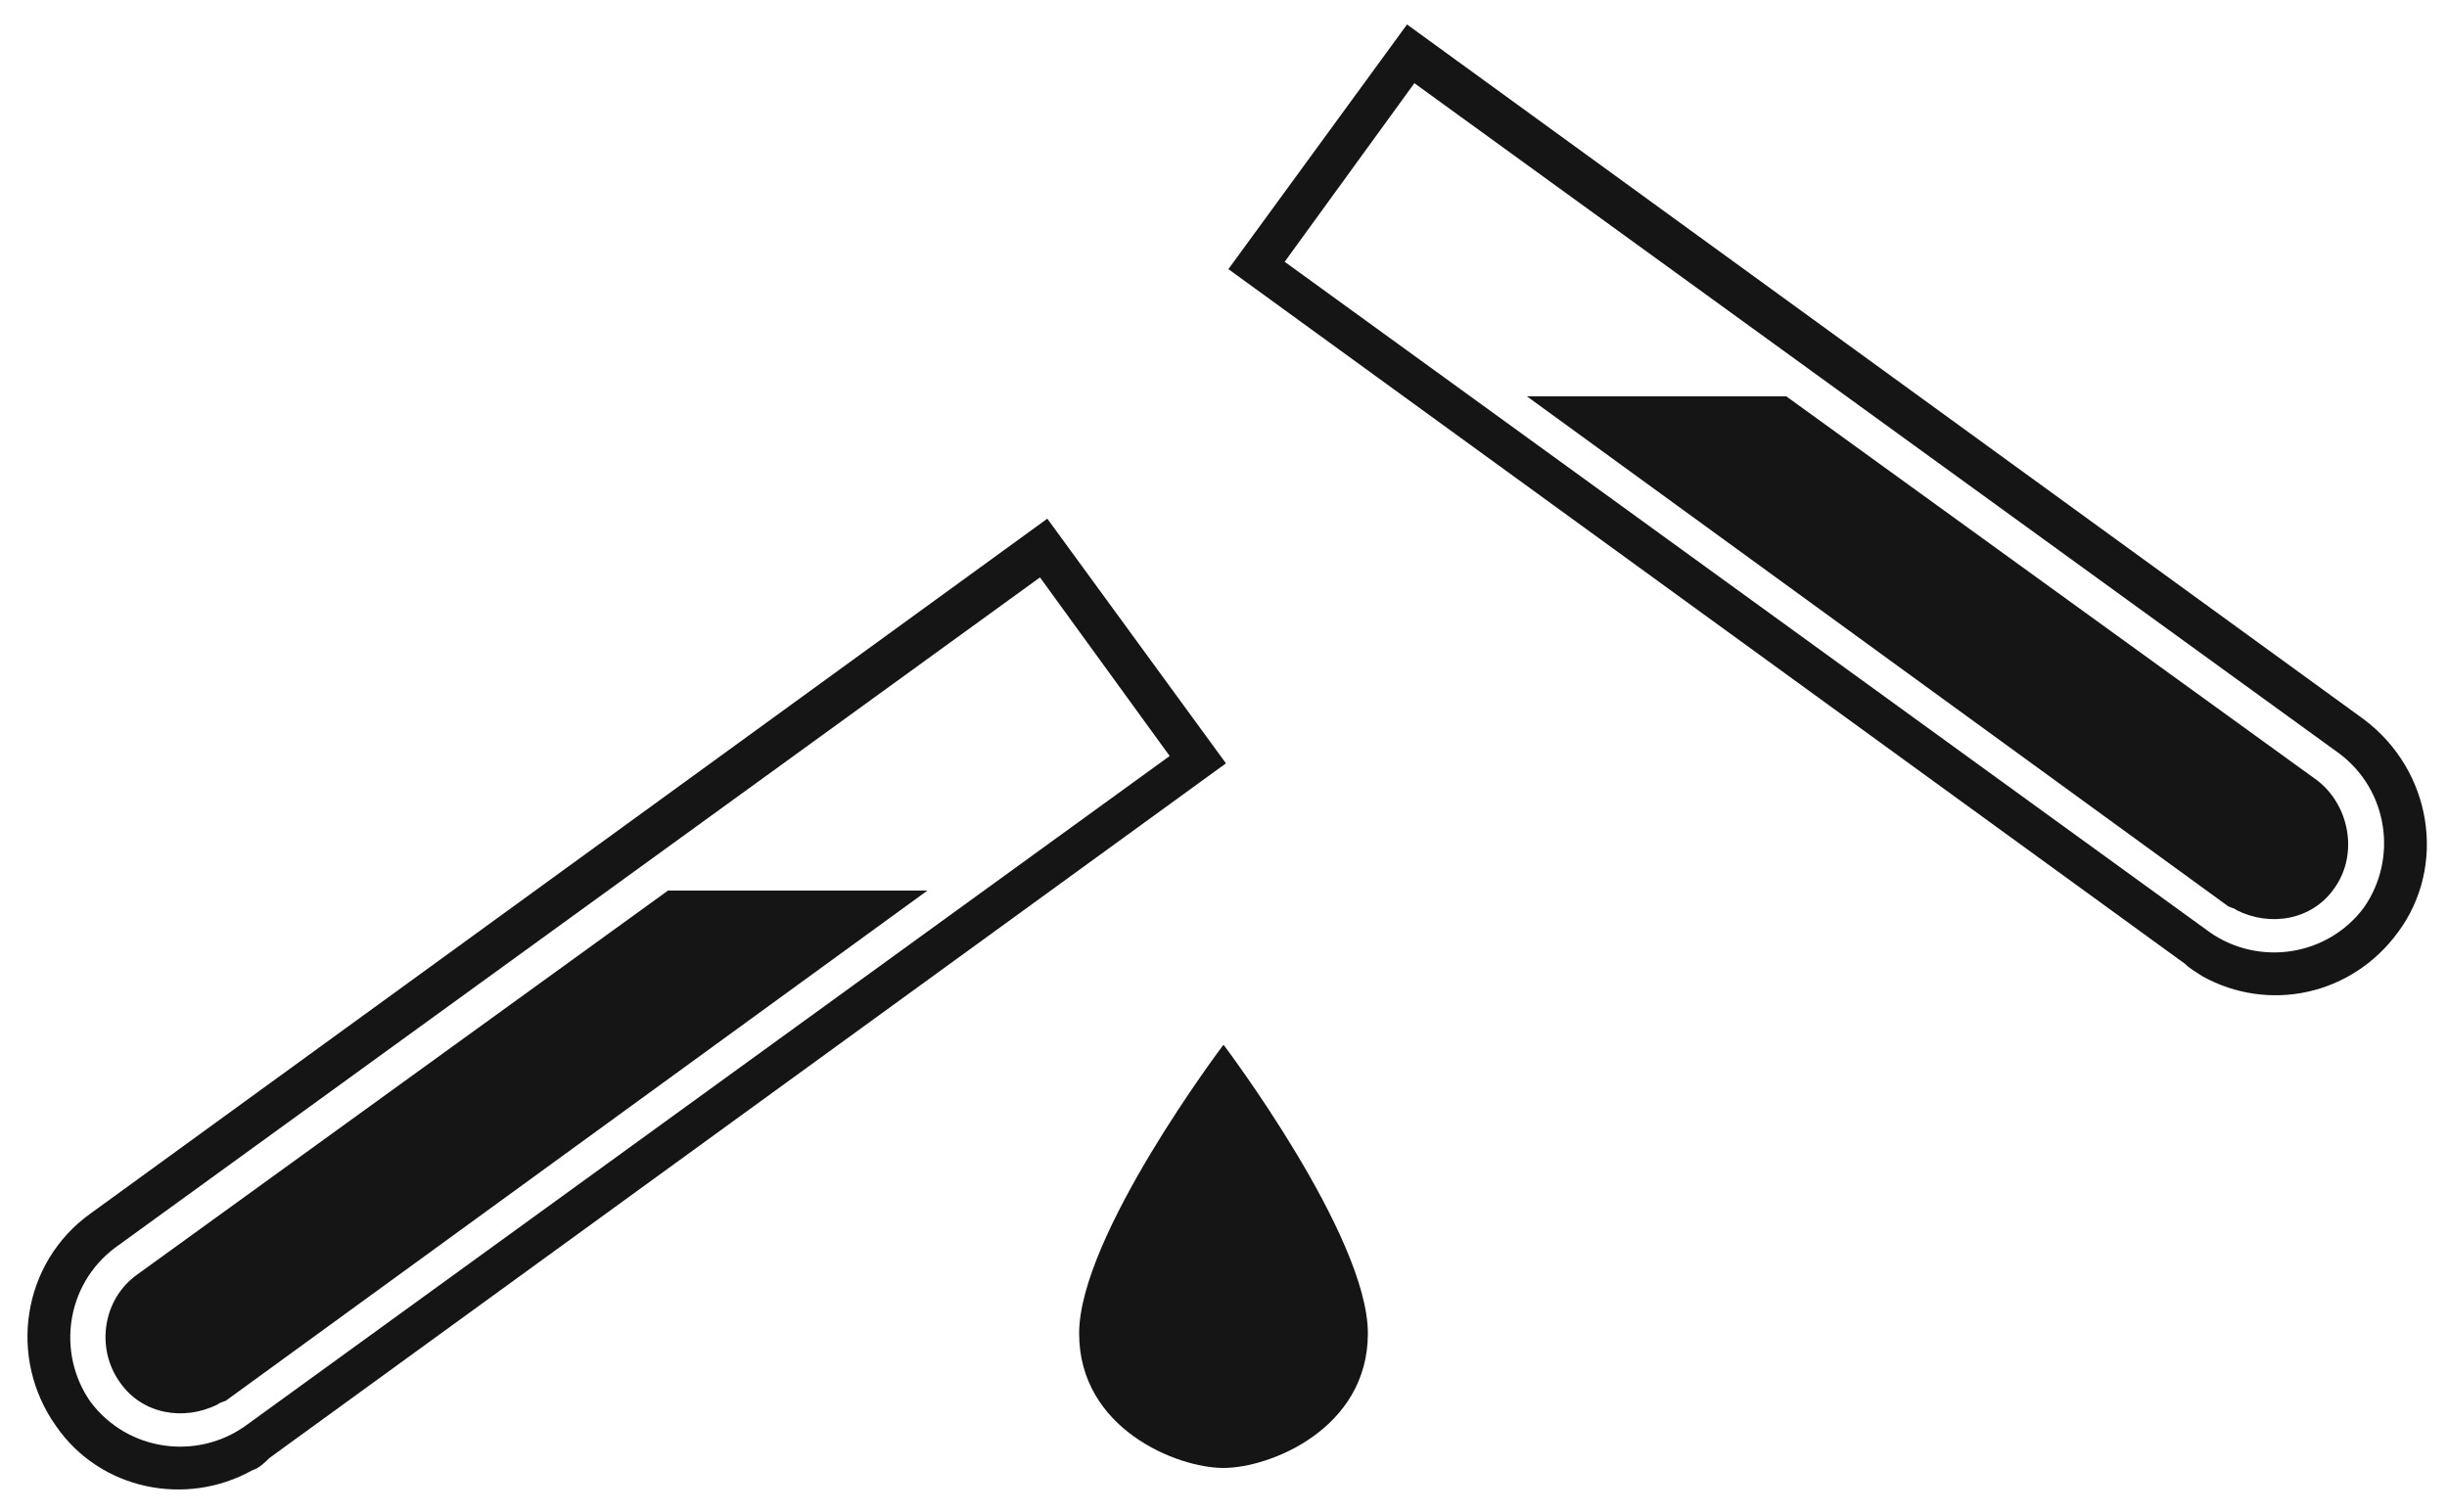
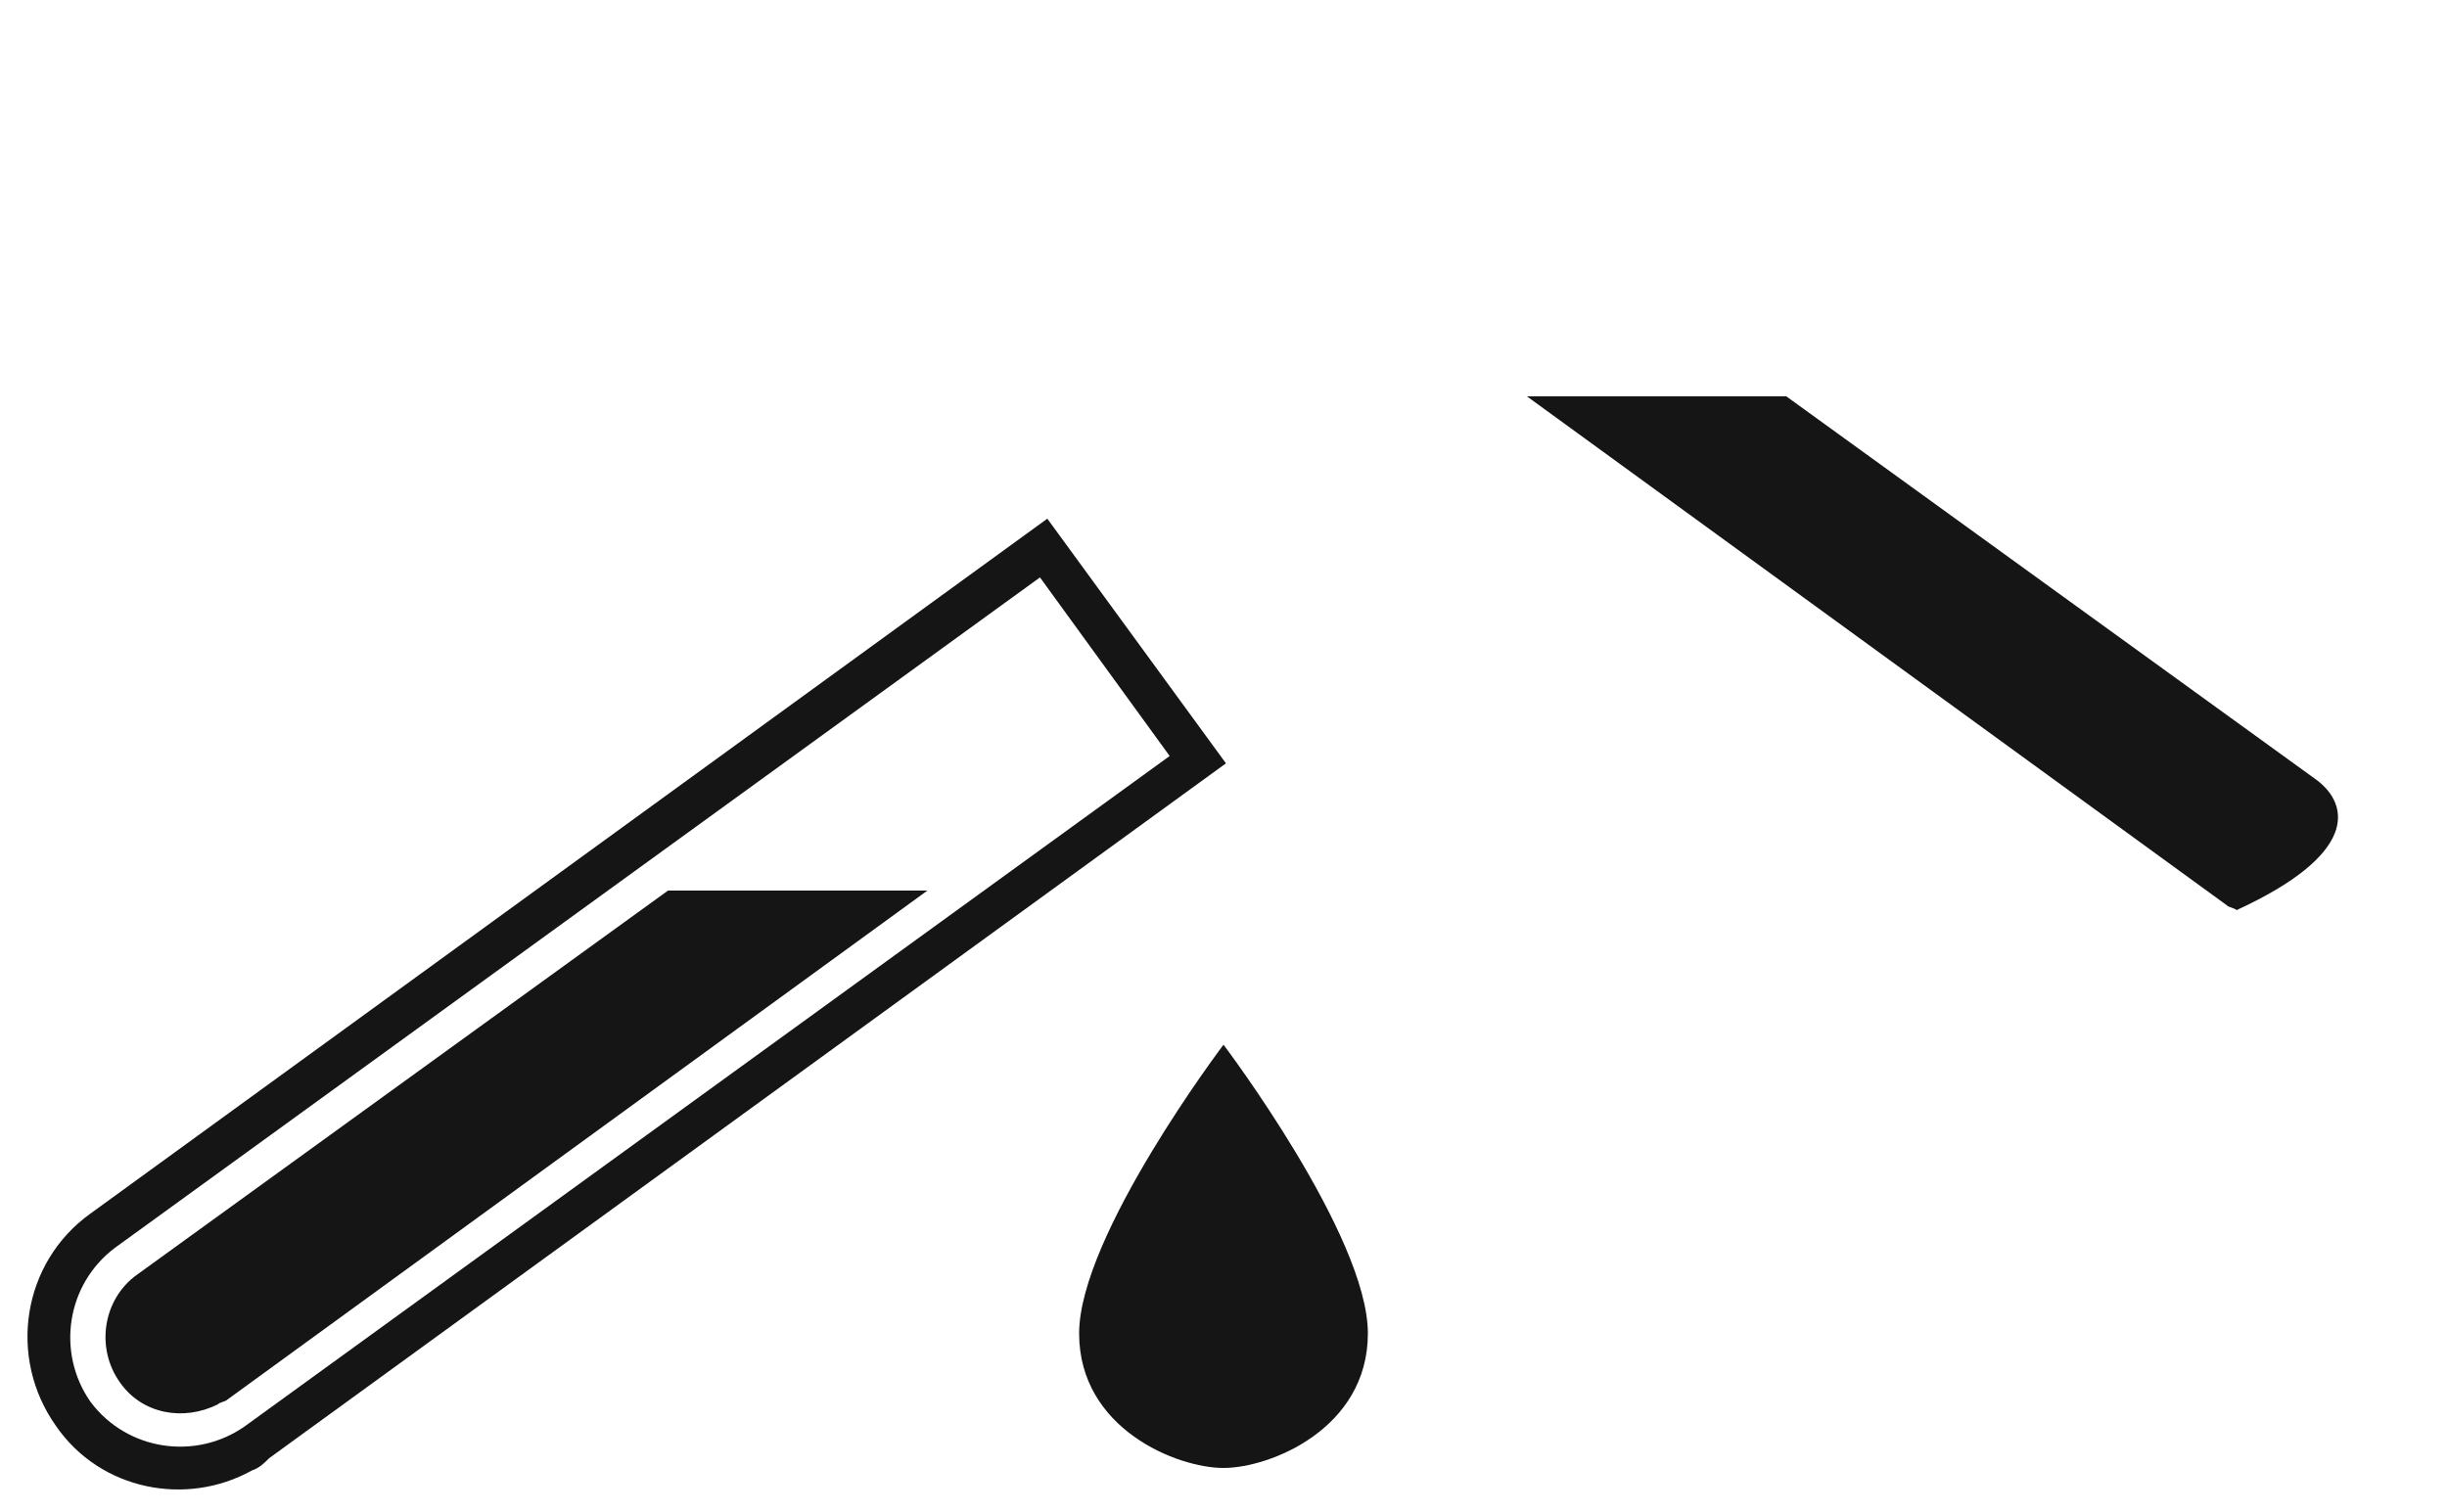
<svg xmlns="http://www.w3.org/2000/svg" version="1.1" id="Layer_1" x="0px" y="0px" viewBox="0 0 100 61.8" style="enable-background:new 0 0 100 61.8;" xml:space="preserve">
  <style type="text/css">
	.st0{fill:#151515;}
</style>
  <title>Icons/calendar</title>
  <desc>Created with Sketch.</desc>
  <g>
    <path class="st0" d="M44.1,54.5c0,3.9,4,5.5,5.9,5.5s5.9-1.6,5.9-5.5c0-4-5.9-11.8-5.9-11.8S44.1,50.5,44.1,54.5z" />
-     <path class="st0" d="M96.6,29.4L57.5,1l-7.3,10l39.1,28.4c0.2,0.2,0.4,0.3,0.7,0.5c2.7,1.5,6.1,0.8,8-1.8   C100,35.4,99.4,31.5,96.6,29.4z M96.6,37.1c-1.5,2-4.3,2.4-6.3,1L52.5,10.7l5.3-7.3l37.8,27.4C97.6,32.3,98,35.1,96.6,37.1z" />
-     <path class="st0" d="M94.7,31.9L73,16.2H62.4L91,37c0.1,0.1,0.3,0.1,0.4,0.2c1.4,0.7,3.1,0.4,4-0.9C96.4,34.9,96,32.9,94.7,31.9z" />
+     <path class="st0" d="M94.7,31.9L73,16.2H62.4L91,37c0.1,0.1,0.3,0.1,0.4,0.2C96.4,34.9,96,32.9,94.7,31.9z" />
    <path class="st0" d="M42.8,21.2L3.7,49.6c-2.8,2-3.4,5.9-1.4,8.7c1.8,2.6,5.3,3.3,8,1.8c0.3-0.1,0.5-0.3,0.7-0.5l39.1-28.4   L42.8,21.2z M10,58.3c-2,1.4-4.8,1-6.3-1c-1.4-2-1-4.8,1-6.3l37.8-27.4l5.3,7.3L10,58.3z" />
    <path class="st0" d="M5.6,52.1c-1.4,1-1.7,3-0.7,4.4c0.9,1.3,2.6,1.6,4,0.9c0.1-0.1,0.3-0.1,0.4-0.2l28.6-20.8H27.3L5.6,52.1z" />
  </g>
</svg>